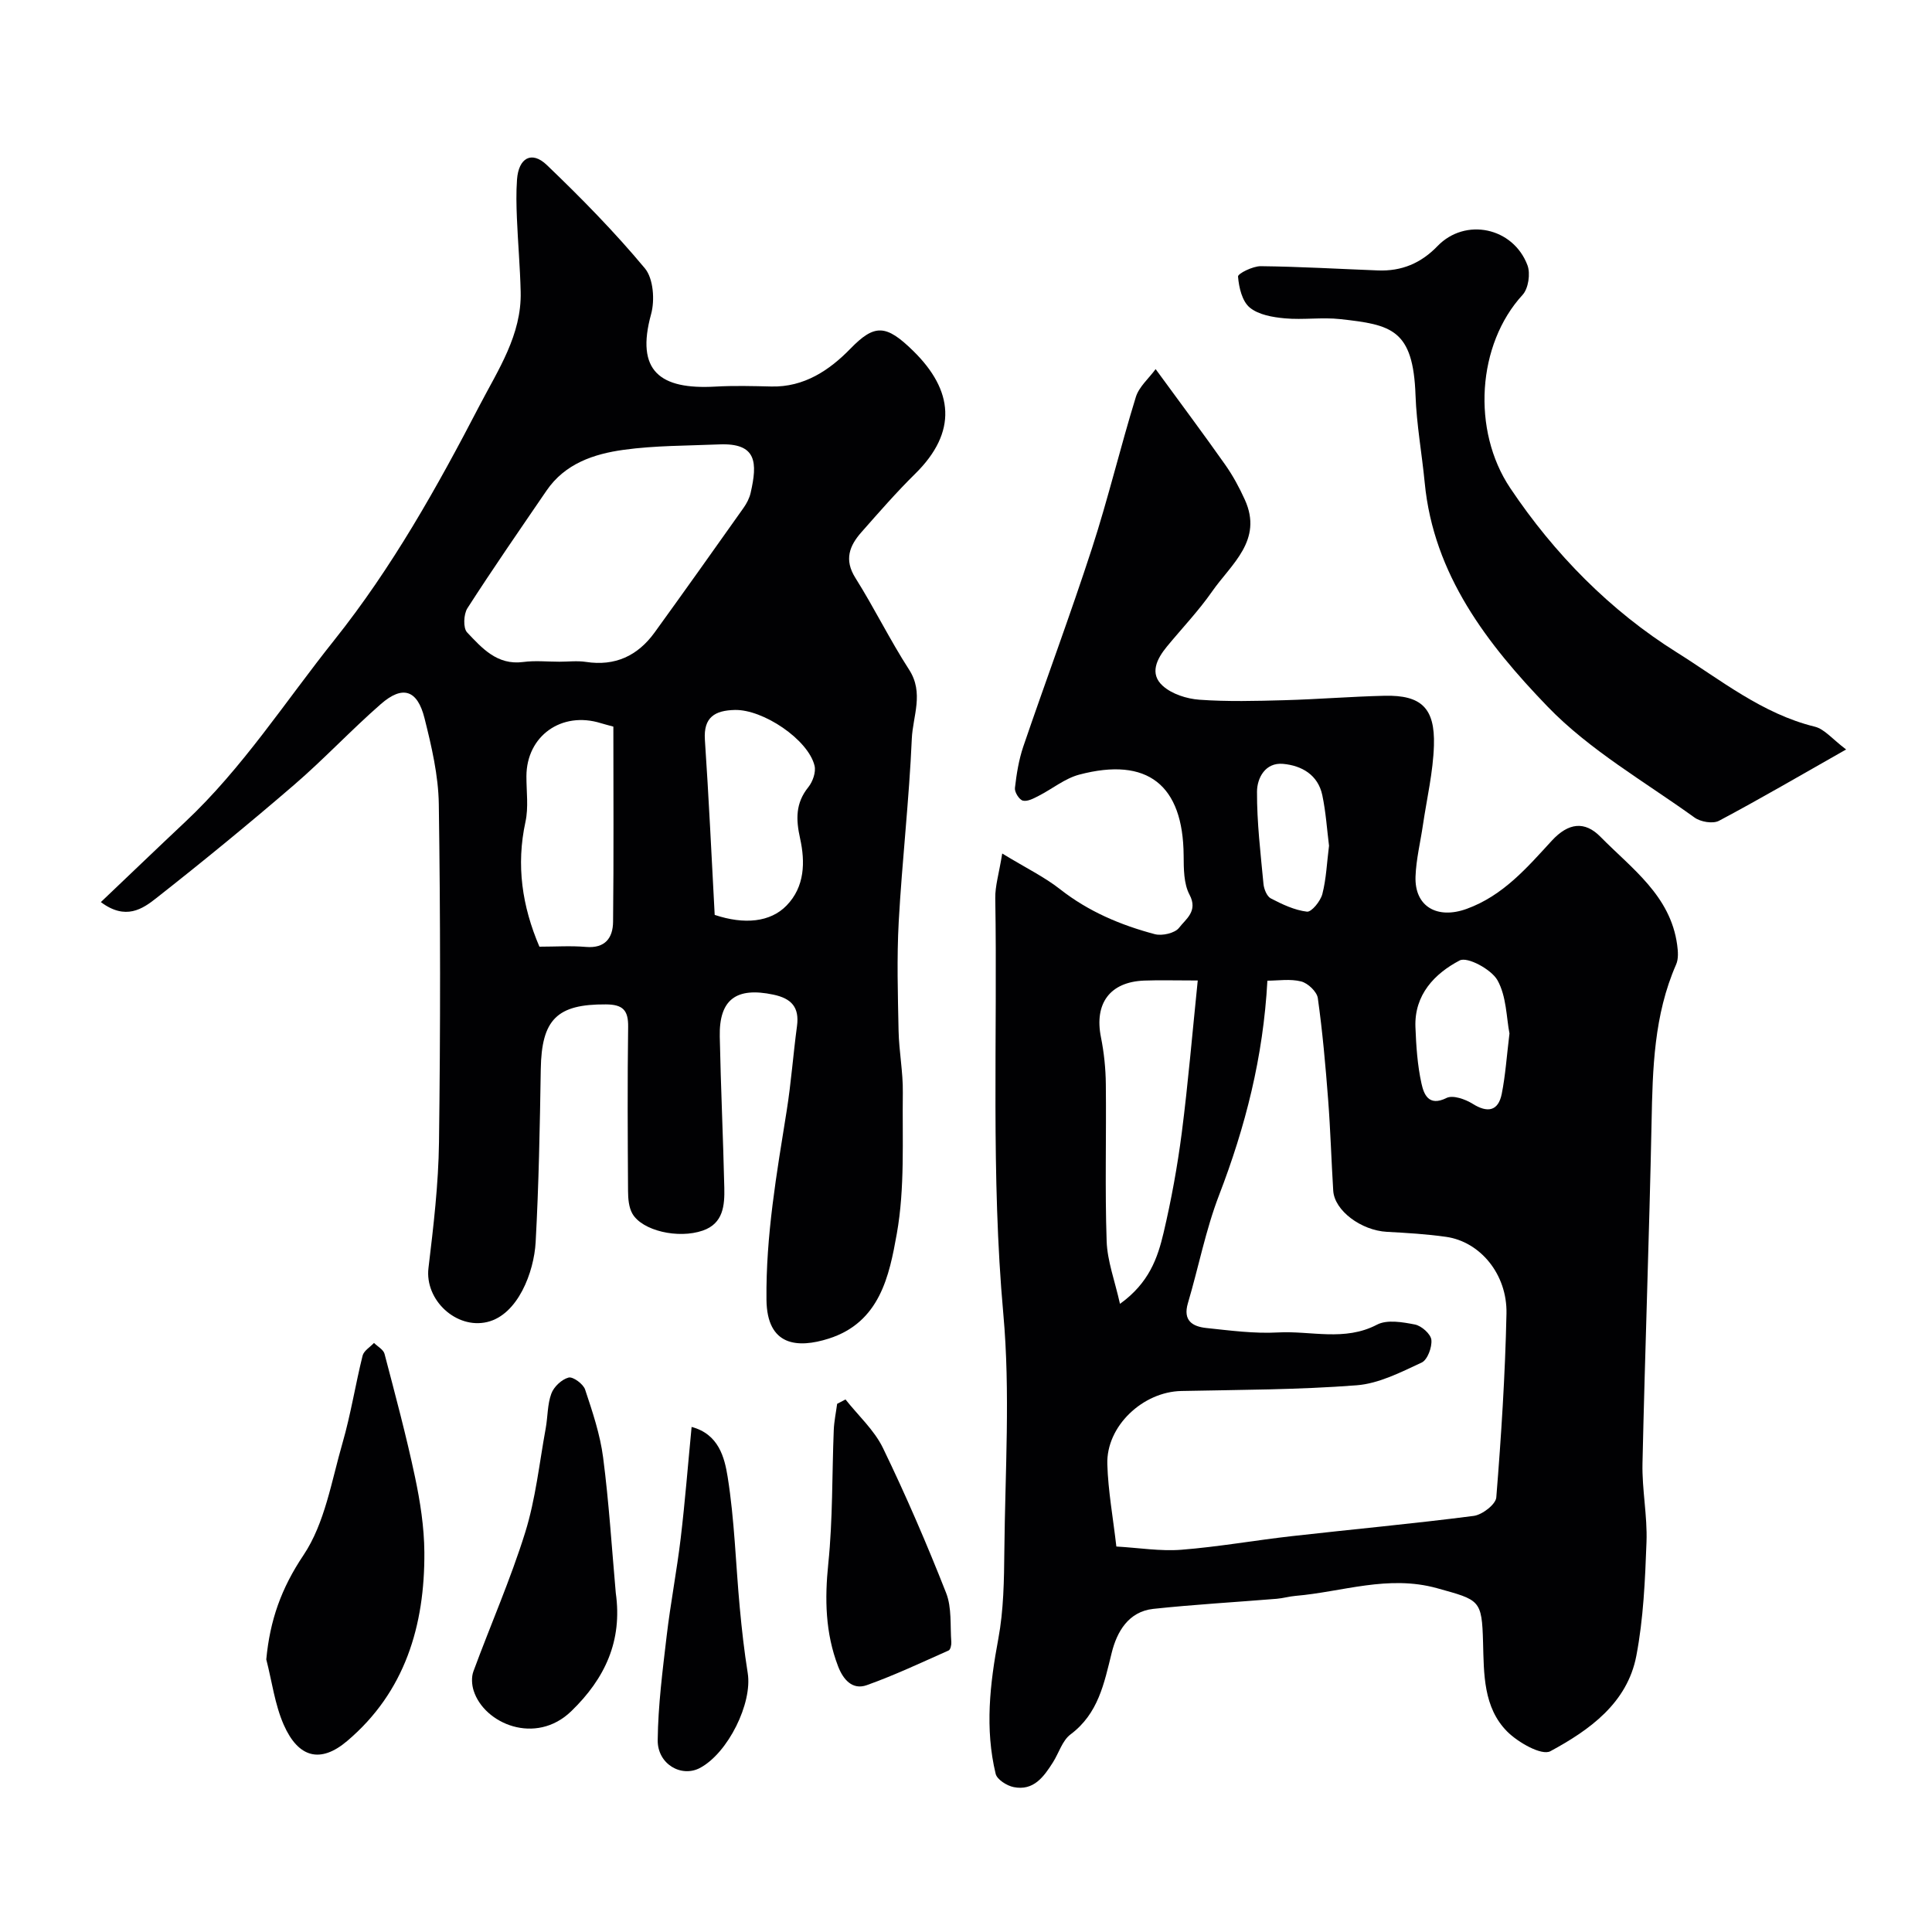
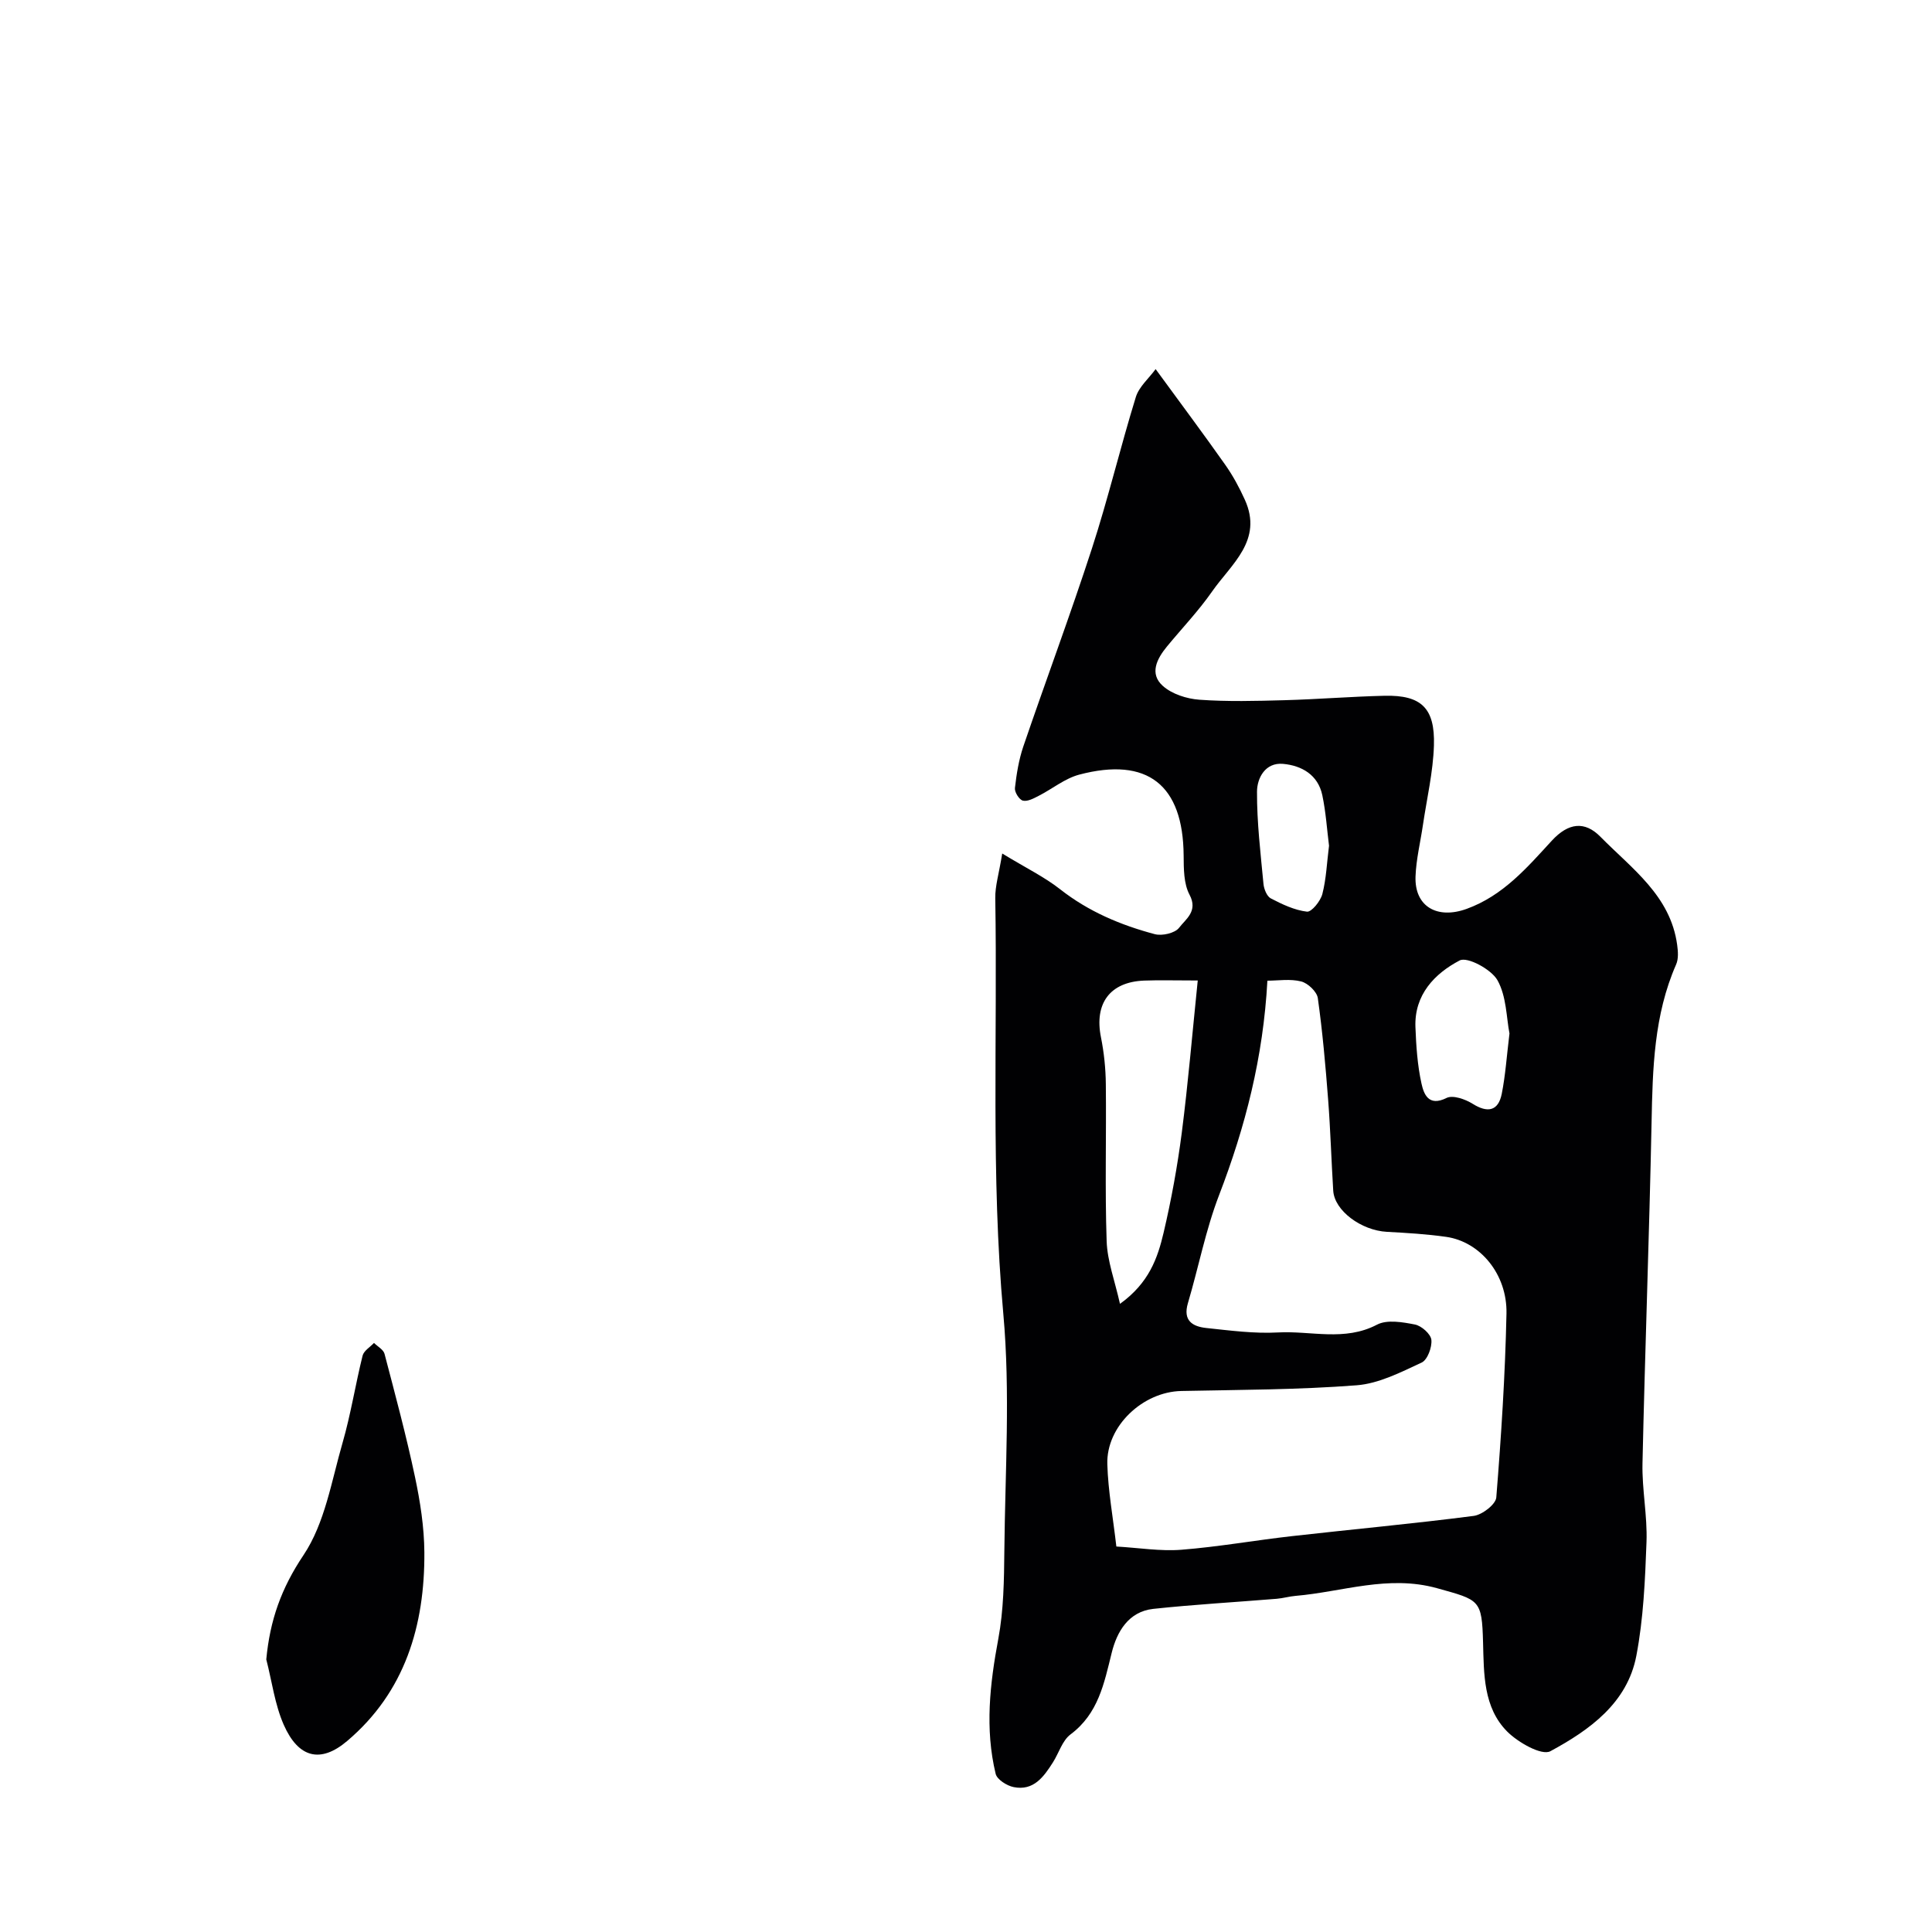
<svg xmlns="http://www.w3.org/2000/svg" enable-background="new 0 0 400 400" viewBox="0 0 400 400">
  <g fill="#010103">
    <path d="m207.5 176.71c4.97 3.03 8.76 4.86 12 7.41 5.87 4.61 12.52 7.41 19.59 9.29 1.52.4 4.18-.21 5.03-1.33 1.36-1.79 3.98-3.41 2.16-6.84-1.22-2.29-1.2-5.39-1.22-8.13-.11-14.59-7.46-20.47-21.62-16.73-2.97.79-5.57 2.95-8.39 4.39-1.03.53-2.32 1.23-3.28.99-.75-.19-1.74-1.76-1.64-2.61.33-2.89.8-5.83 1.73-8.58 4.67-13.69 9.74-27.26 14.21-41.01 3.36-10.34 5.88-20.95 9.09-31.35.66-2.15 2.71-3.88 4.1-5.79 5.26 7.2 9.92 13.43 14.4 19.79 1.59 2.25 2.93 4.73 4.07 7.25 3.82 8.42-2.82 13.33-6.77 18.99-2.8 4.02-6.23 7.61-9.36 11.41-2.09 2.54-3.67 5.62-.86 8.14 1.89 1.7 4.96 2.68 7.58 2.87 5.83.42 11.72.26 17.58.1 6.94-.19 13.86-.76 20.8-.92 7.53-.16 10.42 2.51 10.18 10.29-.17 5.51-1.47 10.99-2.28 16.48-.52 3.55-1.4 7.08-1.53 10.64-.23 6.28 4.54 8.91 10.59 6.71 7.55-2.74 12.51-8.55 17.61-14.1 3.47-3.77 6.85-4.12 10.09-.82 6.47 6.58 14.5 12.18 15.88 22.38.18 1.33.3 2.89-.22 4.06-4.59 10.47-4.86 21.53-5.08 32.69-.48 23.53-1.36 47.06-1.88 70.59-.12 5.42 1.03 10.88.83 16.3-.29 7.87-.63 15.83-2.1 23.53-1.87 9.82-9.72 15.4-17.8 19.77-1.79.97-6.69-1.81-8.94-4.07-4.96-4.99-4.82-11.95-5-18.47-.24-8.86-.69-8.75-9.49-11.2-10.16-2.83-19.6.75-29.34 1.58-1.3.11-2.57.49-3.87.6-8.52.7-17.07 1.18-25.57 2.09-5.16.56-7.54 4.76-8.61 9.08-1.58 6.37-2.77 12.61-8.54 16.92-1.69 1.27-2.4 3.83-3.62 5.76-1.9 3-4.01 5.97-8.14 5.14-1.41-.28-3.45-1.57-3.73-2.75-2.25-9.33-1.2-18.59.55-27.95 1.11-5.96 1.19-12.16 1.25-18.26.16-16.33 1.25-32.77-.21-48.97-2.6-28.72-1.19-57.42-1.67-86.12-.04-2.5.75-4.99 1.44-9.24zm23.63 143.48c4.68.27 9.11 1.01 13.45.67 7.66-.6 15.26-1.96 22.9-2.82 12.54-1.42 25.12-2.57 37.64-4.19 1.76-.23 4.55-2.38 4.67-3.81 1.02-12.67 1.84-25.37 2.11-38.08.17-8.16-5.47-14.88-12.48-15.88-4.06-.58-8.17-.82-12.27-1.04-5.34-.29-10.87-4.39-11.12-8.53-.39-6.26-.57-12.54-1.05-18.79-.54-7.04-1.16-14.09-2.14-21.07-.19-1.33-2.04-3.09-3.44-3.45-2.27-.58-4.79-.16-7-.16-.86 15.87-4.57 30.27-10 44.39-2.78 7.22-4.25 14.94-6.46 22.39-1.07 3.63.99 4.83 3.83 5.13 4.93.52 9.91 1.19 14.83.92 6.8-.38 13.76 1.91 20.49-1.61 2.09-1.1 5.31-.53 7.87-.03 1.35.27 3.26 1.96 3.39 3.17.16 1.54-.81 4.15-2.02 4.71-4.31 2-8.86 4.35-13.47 4.7-12.05.93-24.18.93-36.27 1.18-7.98.16-15.58 7.28-15.33 15.17.16 5.48 1.17 10.95 1.87 17.03zm16.85-117.19c-4.81 0-7.96-.1-11.1.02-7.1.28-10.34 4.75-8.94 11.73.64 3.19.98 6.5 1.01 9.75.12 10.83-.2 21.67.17 32.48.14 4.11 1.69 8.18 2.76 12.97 6.03-4.34 7.8-9.51 9.03-14.73 1.6-6.81 2.86-13.73 3.76-20.67 1.31-10.22 2.18-20.52 3.31-31.55zm64.54 10.97c-.64-3.27-.61-7.69-2.49-11.03-1.28-2.26-6.24-4.92-7.82-4.09-5.18 2.71-9.41 7.1-9.16 13.78.15 3.91.41 7.89 1.25 11.69.47 2.12 1.42 4.89 5.19 3 1.3-.65 3.87.25 5.39 1.2 3.1 1.95 5.32 1.54 6.04-2.05.76-3.81 1.02-7.74 1.6-12.5zm-37.36-38.87c-.42-3.33-.65-6.95-1.39-10.46-.89-4.22-4.26-6.14-8.13-6.49-3.7-.33-5.38 2.96-5.39 5.76-.03 6.37.74 12.74 1.34 19.1.1 1.06.7 2.56 1.51 2.99 2.36 1.23 4.91 2.44 7.49 2.75.95.11 2.81-2.18 3.19-3.66.81-3.14.93-6.46 1.38-9.99z" />
-     <path d="m20.88 186.77c6.25-5.94 11.81-11.29 17.43-16.57 11.95-11.21 20.76-24.97 30.89-37.66 12.01-15.06 21.31-31.69 30.1-48.61 3.8-7.31 8.72-14.61 8.5-23.5-.12-5.09-.57-10.17-.78-15.25-.11-2.66-.17-5.34.02-7.99.32-4.5 3.04-6.04 6.18-3.02 7.1 6.8 14.02 13.85 20.3 21.39 1.76 2.12 2.08 6.59 1.28 9.49-3.24 11.77 1.85 15.64 13.31 14.99 3.85-.22 7.72-.11 11.58-.02 6.8.17 12.06-3.39 16.37-7.82 5.02-5.17 7.39-5.05 12.99.43 8.36 8.18 9.25 16.79.4 25.49-3.88 3.82-7.47 7.95-11.08 12.04-2.49 2.81-3.65 5.71-1.27 9.49 3.91 6.21 7.14 12.84 11.12 19 3.12 4.82.77 9.6.56 14.29-.55 12.65-2.01 25.25-2.71 37.9-.41 7.51-.18 15.06-.03 22.58.09 4.27.94 8.53.88 12.79-.13 9.77.45 19.72-1.25 29.24-1.55 8.67-3.49 18.33-14.11 21.7-6.38 2.02-12.77 1.61-12.87-8.06-.14-13.3 2.11-26.14 4.18-39.09.93-5.82 1.35-11.72 2.14-17.57.52-3.88-1.14-5.71-4.89-6.5-7.66-1.62-11.26.97-11.1 8.68.21 10.43.7 20.86.94 31.3.08 3.65-.2 7.4-4.46 8.87-5.1 1.76-12.54.03-14.57-3.5-.75-1.31-.89-3.1-.9-4.68-.07-11.33-.14-22.66.02-33.99.05-3.46-1.09-4.64-4.6-4.66-10.13-.07-13.33 3.11-13.49 13.44-.19 11.93-.41 23.88-1.06 35.79-.34 6.19-3.67 15.02-10.03 16.53-6.4 1.52-12.95-4.55-12.16-11.18 1.04-8.66 2.07-17.37 2.18-26.07.3-23.32.3-46.65-.04-69.98-.09-5.95-1.5-11.97-2.96-17.79-1.48-5.89-4.54-6.85-9.03-2.93-6.16 5.38-11.77 11.4-17.97 16.74-9.32 8.03-18.84 15.83-28.51 23.43-2.84 2.24-6.35 4.69-11.5.84zm94.93-49.77c1.83 0 3.7-.23 5.49.04 6.05.93 10.72-1.26 14.22-6.08 6.2-8.57 12.32-17.19 18.43-25.82.65-.92 1.21-2 1.46-3.09 1.43-6.26 1.33-10.38-6.53-10.04-6.59.28-13.25.22-19.76 1.12-6.16.85-12.15 2.85-15.97 8.45-5.52 8.08-11.09 16.12-16.38 24.35-.79 1.24-.91 4.09-.07 4.99 3.09 3.26 6.22 6.85 11.62 6.14 2.46-.33 4.99-.06 7.49-.06zm11.18 13.44c-1.04-.29-1.81-.48-2.57-.71-8.14-2.55-15.41 2.63-15.43 10.98-.01 3.16.46 6.43-.2 9.45-1.95 8.98-.7 17.44 2.89 25.84 3.32 0 6.5-.22 9.63.05 3.97.34 5.58-1.86 5.62-5.18.15-13.46.06-26.92.06-40.43zm20.98 38.98c6.15 2.05 11.53 1.51 14.87-1.93 3.81-3.91 3.88-9.05 2.81-13.9-.88-3.96-.96-7.3 1.7-10.61.92-1.14 1.62-3.13 1.29-4.46-1.33-5.42-10.67-11.68-16.52-11.53-4.08.1-6.49 1.47-6.18 6.17.81 11.97 1.37 23.97 2.03 36.26z" />
-     <path d="m382.22 155.17c-9.46 5.36-17.8 10.24-26.33 14.77-1.25.66-3.81.23-5.06-.68-10.33-7.44-21.71-13.94-30.43-22.98-12.42-12.88-23.6-27.26-25.43-46.35-.58-6.03-1.69-12.04-1.9-18.08-.48-13.69-4.97-14.61-15.58-15.78-3.78-.42-7.68.19-11.47-.16-2.52-.23-5.46-.73-7.28-2.24-1.58-1.31-2.24-4.17-2.42-6.41-.05-.62 3.06-2.16 4.7-2.15 8.09.09 16.18.57 24.28.88 4.86.19 8.88-1.47 12.32-5.04 5.75-5.96 15.67-3.9 18.63 3.98.64 1.72.19 4.79-1 6.1-9.46 10.28-10.56 28.1-2.58 40.01 9.14 13.66 20.75 25.43 34.49 34.03 9.02 5.65 17.7 12.72 28.57 15.38 2.01.49 3.64 2.58 6.49 4.72z" />
    <path d="m55.13 343.56c.76-8.11 3.1-14.72 7.7-21.58 4.43-6.6 5.8-15.33 8.09-23.25 1.71-5.92 2.66-12.06 4.15-18.05.25-1.01 1.54-1.77 2.36-2.64.75.74 1.94 1.37 2.18 2.25 2.22 8.47 4.5 16.94 6.31 25.5 1.08 5.1 1.9 10.37 1.94 15.57.1 15.17-3.99 28.94-15.99 39.1-5.54 4.7-10.11 3.47-13.12-3.35-1.86-4.23-2.45-9.02-3.62-13.55z" />
-     <path d="m127.49 329.8c1.4 9.9-2.2 17.69-9.2 24.47-7.37 7.15-18.06 2.63-20.23-4.25-.39-1.22-.48-2.8-.05-3.97 3.54-9.61 7.69-19.03 10.73-28.79 2.16-6.94 2.92-14.32 4.24-21.52.44-2.4.34-4.97 1.17-7.21.52-1.42 2.15-2.95 3.57-3.32.91-.24 3.04 1.33 3.42 2.48 1.53 4.6 3.11 9.29 3.73 14.07 1.21 9.31 1.79 18.7 2.62 28.04z" />
-     <path d="m175.05 289.74c2.63 3.33 5.95 6.33 7.76 10.06 4.75 9.81 9.08 19.85 13.07 29.99 1.21 3.07.82 6.78 1.08 10.2.04.58-.18 1.55-.55 1.72-5.61 2.49-11.17 5.12-16.94 7.18-3.02 1.08-4.92-1.21-5.95-3.89-2.65-6.9-2.79-13.93-2.03-21.29.94-9.15.76-18.4 1.13-27.61.07-1.82.46-3.63.7-5.45.57-.3 1.15-.6 1.73-.91z" />
-     <path d="m143.19 295.43c5.62 1.49 6.82 6.35 7.46 10.33 1.43 8.93 1.67 18.04 2.51 27.07.42 4.54.93 9.07 1.65 13.57.99 6.24-4.06 16.5-9.86 19.62-3.85 2.07-8.84-.76-8.78-5.75.08-7.18 1.01-14.37 1.85-21.52.8-6.8 2.11-13.54 2.92-20.34.89-7.5 1.48-15.02 2.25-22.98z" />
  </g>
</svg>